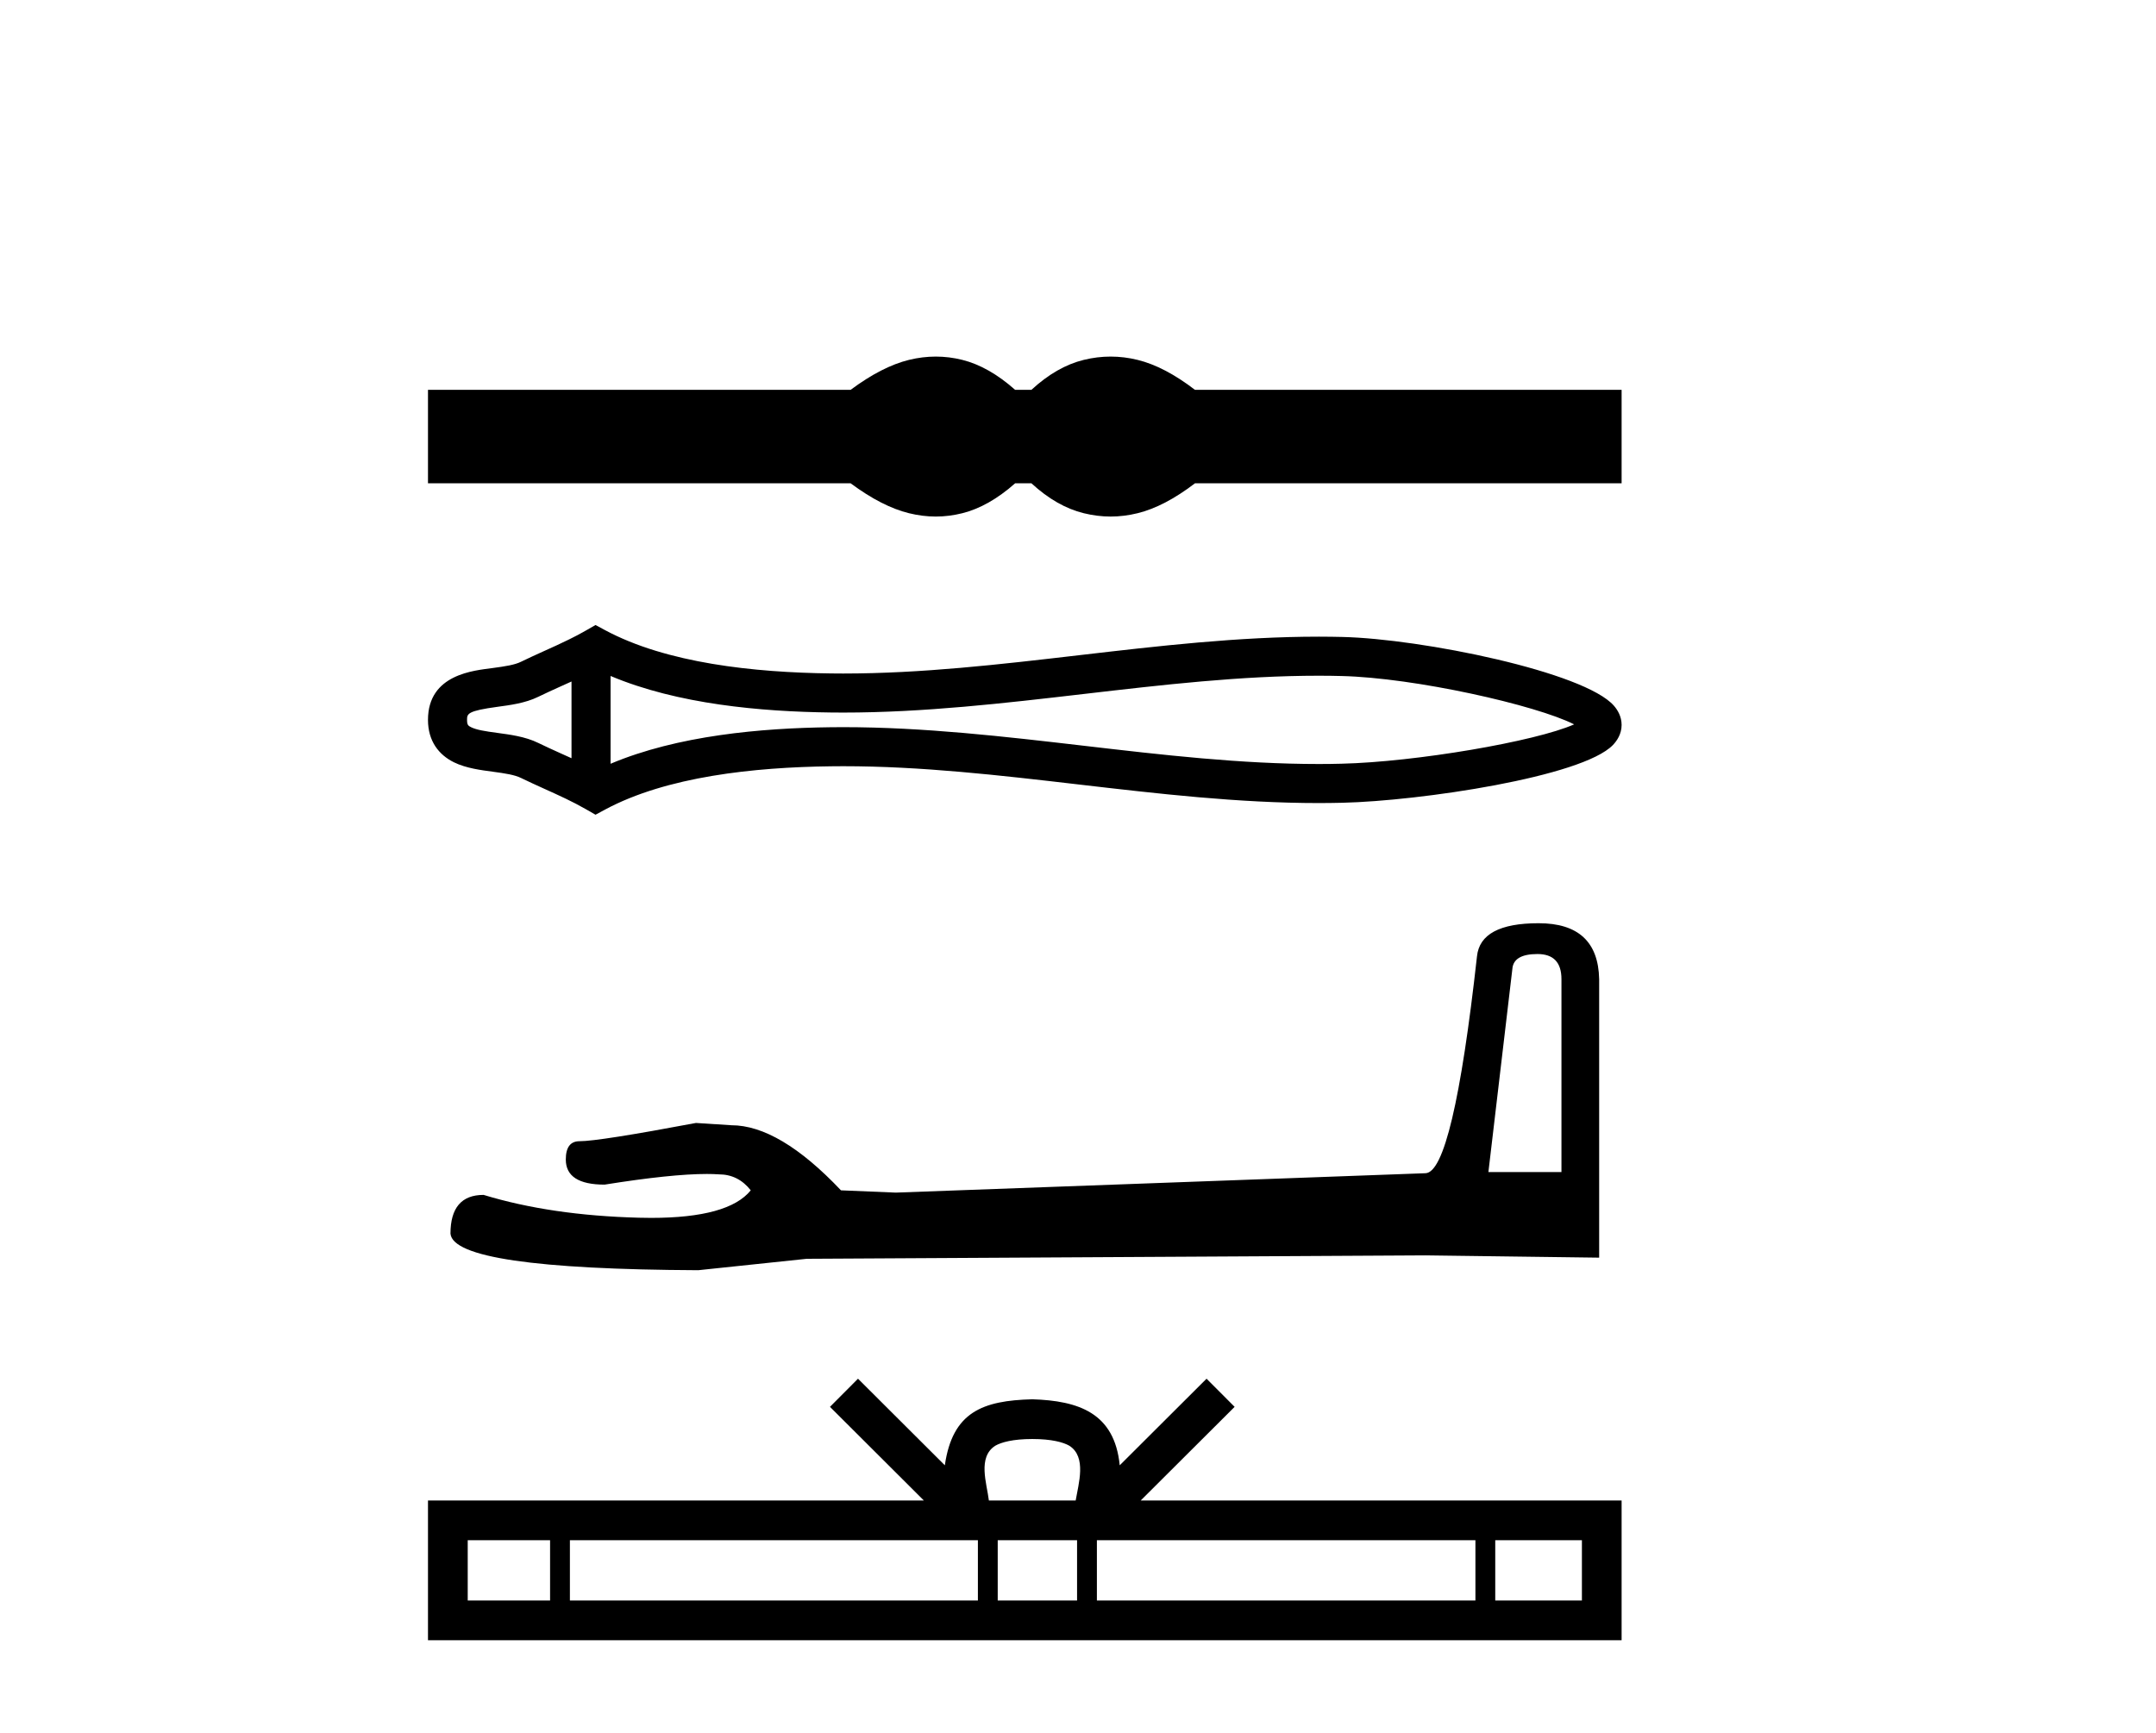
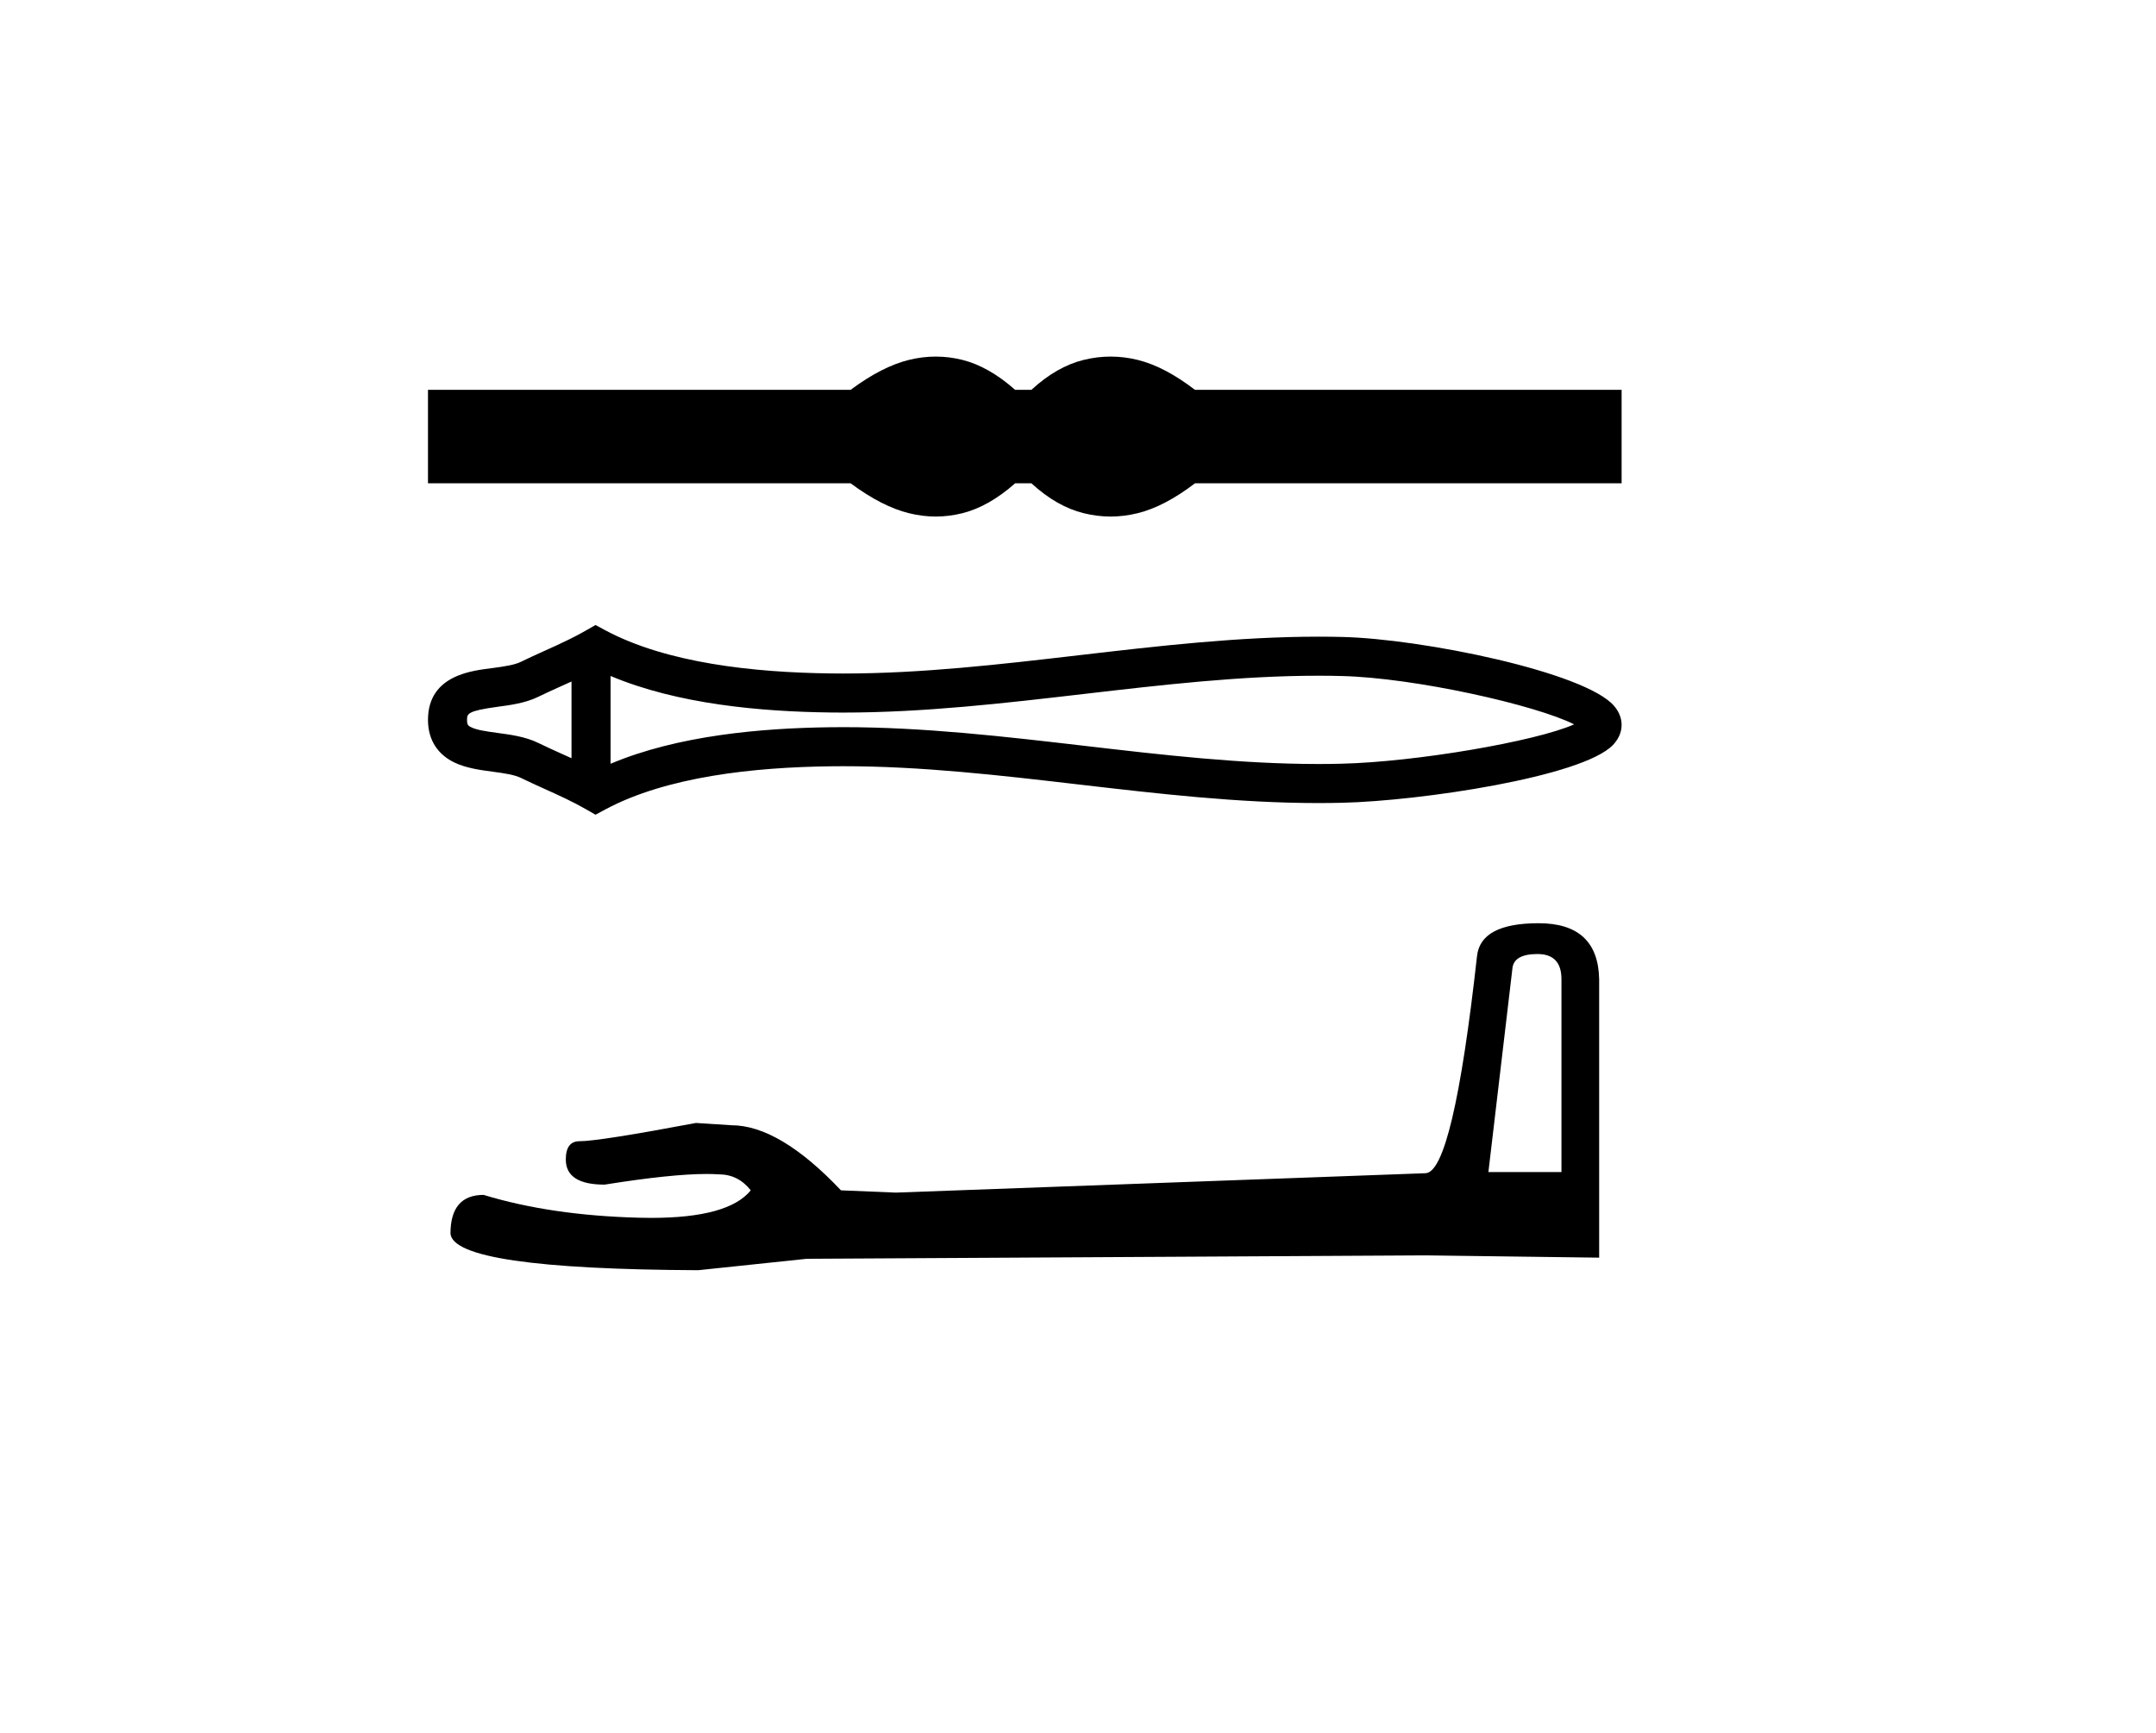
<svg xmlns="http://www.w3.org/2000/svg" width="51.0" height="41.0">
  <path d="M 22.136 8.437 C 21.926 8.437 21.715 8.463 21.502 8.515 C 21.078 8.619 20.617 8.855 20.121 9.224 L 10.124 9.224 L 10.124 11.435 L 20.121 11.435 C 20.617 11.803 21.078 12.039 21.502 12.143 C 21.715 12.195 21.926 12.222 22.136 12.222 C 22.346 12.222 22.556 12.195 22.764 12.143 C 23.18 12.039 23.597 11.803 24.013 11.435 L 24.398 11.435 C 24.798 11.803 25.211 12.039 25.636 12.143 C 25.848 12.195 26.06 12.222 26.272 12.222 C 26.485 12.222 26.697 12.195 26.909 12.143 C 27.334 12.039 27.786 11.803 28.267 11.435 L 38.359 11.435 L 38.359 9.224 L 28.267 9.224 C 27.786 8.855 27.334 8.619 26.909 8.515 C 26.697 8.463 26.485 8.437 26.272 8.437 C 26.06 8.437 25.848 8.463 25.636 8.515 C 25.211 8.619 24.798 8.855 24.398 9.224 L 24.013 9.224 C 23.597 8.855 23.18 8.619 22.764 8.515 C 22.556 8.463 22.346 8.437 22.136 8.437 Z" style="fill:#000000;stroke:none" />
  <path d="M 37.489 16.986 C 37.489 16.986 37.489 16.986 37.488 16.986 L 37.488 16.986 C 37.488 16.986 37.488 16.986 37.488 16.986 L 37.488 16.986 C 37.489 16.986 37.489 16.986 37.489 16.986 ZM 37.48 17.305 C 37.48 17.305 37.48 17.305 37.48 17.305 L 37.48 17.305 C 37.481 17.305 37.481 17.305 37.481 17.305 C 37.481 17.305 37.481 17.305 37.48 17.305 ZM 13.519 16.125 L 13.519 17.94 L 13.519 17.94 C 13.432 17.901 13.347 17.862 13.264 17.825 L 13.264 17.825 C 13.076 17.74 12.9 17.66 12.732 17.578 L 12.732 17.578 C 12.422 17.425 12.043 17.379 11.773 17.342 L 11.773 17.342 C 11.466 17.301 11.272 17.269 11.145 17.207 L 11.145 17.207 C 11.076 17.173 11.048 17.153 11.048 17.033 C 11.048 16.888 11.056 16.82 11.773 16.723 L 11.773 16.723 C 12.043 16.686 12.422 16.64 12.732 16.487 L 12.732 16.487 L 12.732 16.487 C 12.9 16.405 13.076 16.325 13.264 16.24 L 13.264 16.24 C 13.347 16.203 13.432 16.164 13.519 16.125 ZM 14.443 18.071 L 14.443 18.071 L 14.443 18.071 C 14.443 18.071 14.443 18.071 14.443 18.071 ZM 31.198 15.988 C 31.293 15.988 31.388 15.989 31.483 15.99 L 31.483 15.99 C 31.566 15.991 31.65 15.993 31.733 15.995 L 31.733 15.995 C 33.471 16.036 36.335 16.683 37.236 17.139 L 37.236 17.139 C 36.322 17.544 33.485 18.029 31.733 18.07 L 31.733 18.07 L 31.733 18.07 C 31.555 18.075 31.376 18.077 31.197 18.077 C 29.352 18.077 27.507 17.863 25.629 17.644 L 25.629 17.644 C 23.76 17.427 21.859 17.205 19.944 17.205 C 19.846 17.205 19.747 17.206 19.648 17.207 L 19.648 17.207 C 18.002 17.227 16.032 17.401 14.443 18.071 L 14.443 18.071 L 14.443 15.994 L 14.443 15.994 C 16.032 16.664 18.002 16.838 19.648 16.858 L 19.648 16.858 L 19.648 16.858 C 19.747 16.86 19.846 16.86 19.944 16.86 C 21.859 16.86 23.76 16.638 25.629 16.421 C 27.506 16.203 29.352 15.988 31.198 15.988 ZM 14.087 14.788 L 13.864 14.916 C 13.733 14.992 13.599 15.062 13.462 15.129 L 13.462 15.129 C 13.272 15.223 13.08 15.31 12.884 15.398 L 12.884 15.398 C 12.699 15.482 12.508 15.568 12.324 15.658 L 12.324 15.658 L 12.324 15.658 C 12.176 15.731 11.963 15.765 11.649 15.807 L 11.649 15.807 C 11.224 15.865 10.124 15.946 10.124 17.033 C 10.124 17.534 10.379 17.859 10.737 18.036 L 10.737 18.036 C 11.027 18.179 11.39 18.223 11.649 18.258 L 11.649 18.258 C 11.963 18.3 12.176 18.334 12.324 18.407 L 12.324 18.407 L 12.324 18.407 C 12.508 18.497 12.699 18.583 12.884 18.667 L 12.884 18.667 C 13.223 18.82 13.55 18.968 13.864 19.149 L 14.087 19.277 L 14.313 19.155 C 15.77 18.373 17.832 18.153 19.66 18.131 L 19.66 18.131 L 19.66 18.131 C 19.755 18.129 19.85 18.129 19.945 18.129 C 21.796 18.129 23.644 18.343 25.523 18.562 L 25.523 18.562 C 27.39 18.779 29.288 19.001 31.199 19.001 C 31.384 19.001 31.57 18.998 31.755 18.994 L 31.755 18.994 C 33.594 18.951 37.425 18.383 38.153 17.628 L 38.153 17.628 C 38.246 17.531 38.359 17.37 38.359 17.152 C 38.359 16.949 38.261 16.795 38.178 16.699 L 38.178 16.699 C 37.482 15.897 33.63 15.115 31.755 15.071 L 31.755 15.071 L 31.755 15.071 C 31.668 15.069 31.581 15.067 31.494 15.066 L 31.494 15.066 C 31.395 15.065 31.297 15.064 31.199 15.064 C 29.288 15.064 27.39 15.286 25.523 15.503 C 23.644 15.722 21.796 15.936 19.945 15.936 C 19.85 15.936 19.755 15.936 19.66 15.934 L 19.66 15.934 C 17.832 15.912 15.77 15.692 14.313 14.91 L 14.087 14.788 Z" style="fill:#000000;stroke:none" />
  <path d="M 36.369 22.573 Q 36.936 22.573 36.936 23.167 L 36.936 27.732 L 35.208 27.732 L 35.775 22.924 Q 35.802 22.573 36.369 22.573 ZM 36.396 21.844 Q 35.019 21.844 34.938 22.627 Q 34.37 27.732 33.722 27.759 L 21.19 28.218 L 19.893 28.164 Q 18.435 26.624 17.3 26.624 Q 16.895 26.597 16.463 26.57 Q 14.167 27.002 13.708 27.002 Q 13.384 27.002 13.384 27.435 Q 13.384 28.029 14.302 28.029 Q 15.879 27.777 16.721 27.777 Q 16.874 27.777 17.003 27.786 Q 17.462 27.786 17.759 28.164 Q 17.233 28.816 15.402 28.816 Q 15.261 28.816 15.113 28.812 Q 13.033 28.758 11.439 28.272 Q 10.656 28.272 10.656 29.19 Q 10.737 30.027 16.517 30.054 L 19.083 29.784 L 33.722 29.703 L 37.828 29.757 L 37.828 23.167 Q 37.801 21.844 36.396 21.844 Z" style="fill:#000000;stroke:none" />
-   <path d="M 24.419 34.048 C 24.876 34.048 25.152 34.125 25.295 34.207 C 25.71 34.472 25.512 35.106 25.445 35.503 L 23.392 35.503 C 23.343 35.097 23.119 34.479 23.543 34.207 C 23.686 34.125 23.961 34.048 24.419 34.048 ZM 13.012 36.443 L 13.012 37.869 L 11.064 37.869 L 11.064 36.443 ZM 23.132 36.443 L 23.132 37.869 L 13.481 37.869 L 13.481 36.443 ZM 25.478 36.443 L 25.478 37.869 L 23.601 37.869 L 23.601 36.443 ZM 34.901 36.443 L 34.901 37.869 L 25.947 37.869 L 25.947 36.443 ZM 37.42 36.443 L 37.42 37.869 L 35.37 37.869 L 35.37 36.443 ZM 20.296 32.621 L 19.633 33.287 L 21.854 35.503 L 10.124 35.503 L 10.124 38.809 L 38.359 38.809 L 38.359 35.503 L 26.983 35.503 L 29.205 33.287 L 28.541 32.621 L 26.487 34.67 C 26.364 33.428 25.513 33.143 24.419 33.108 C 23.25 33.139 22.532 33.403 22.35 34.67 L 20.296 32.621 Z" style="fill:#000000;stroke:none" />
</svg>